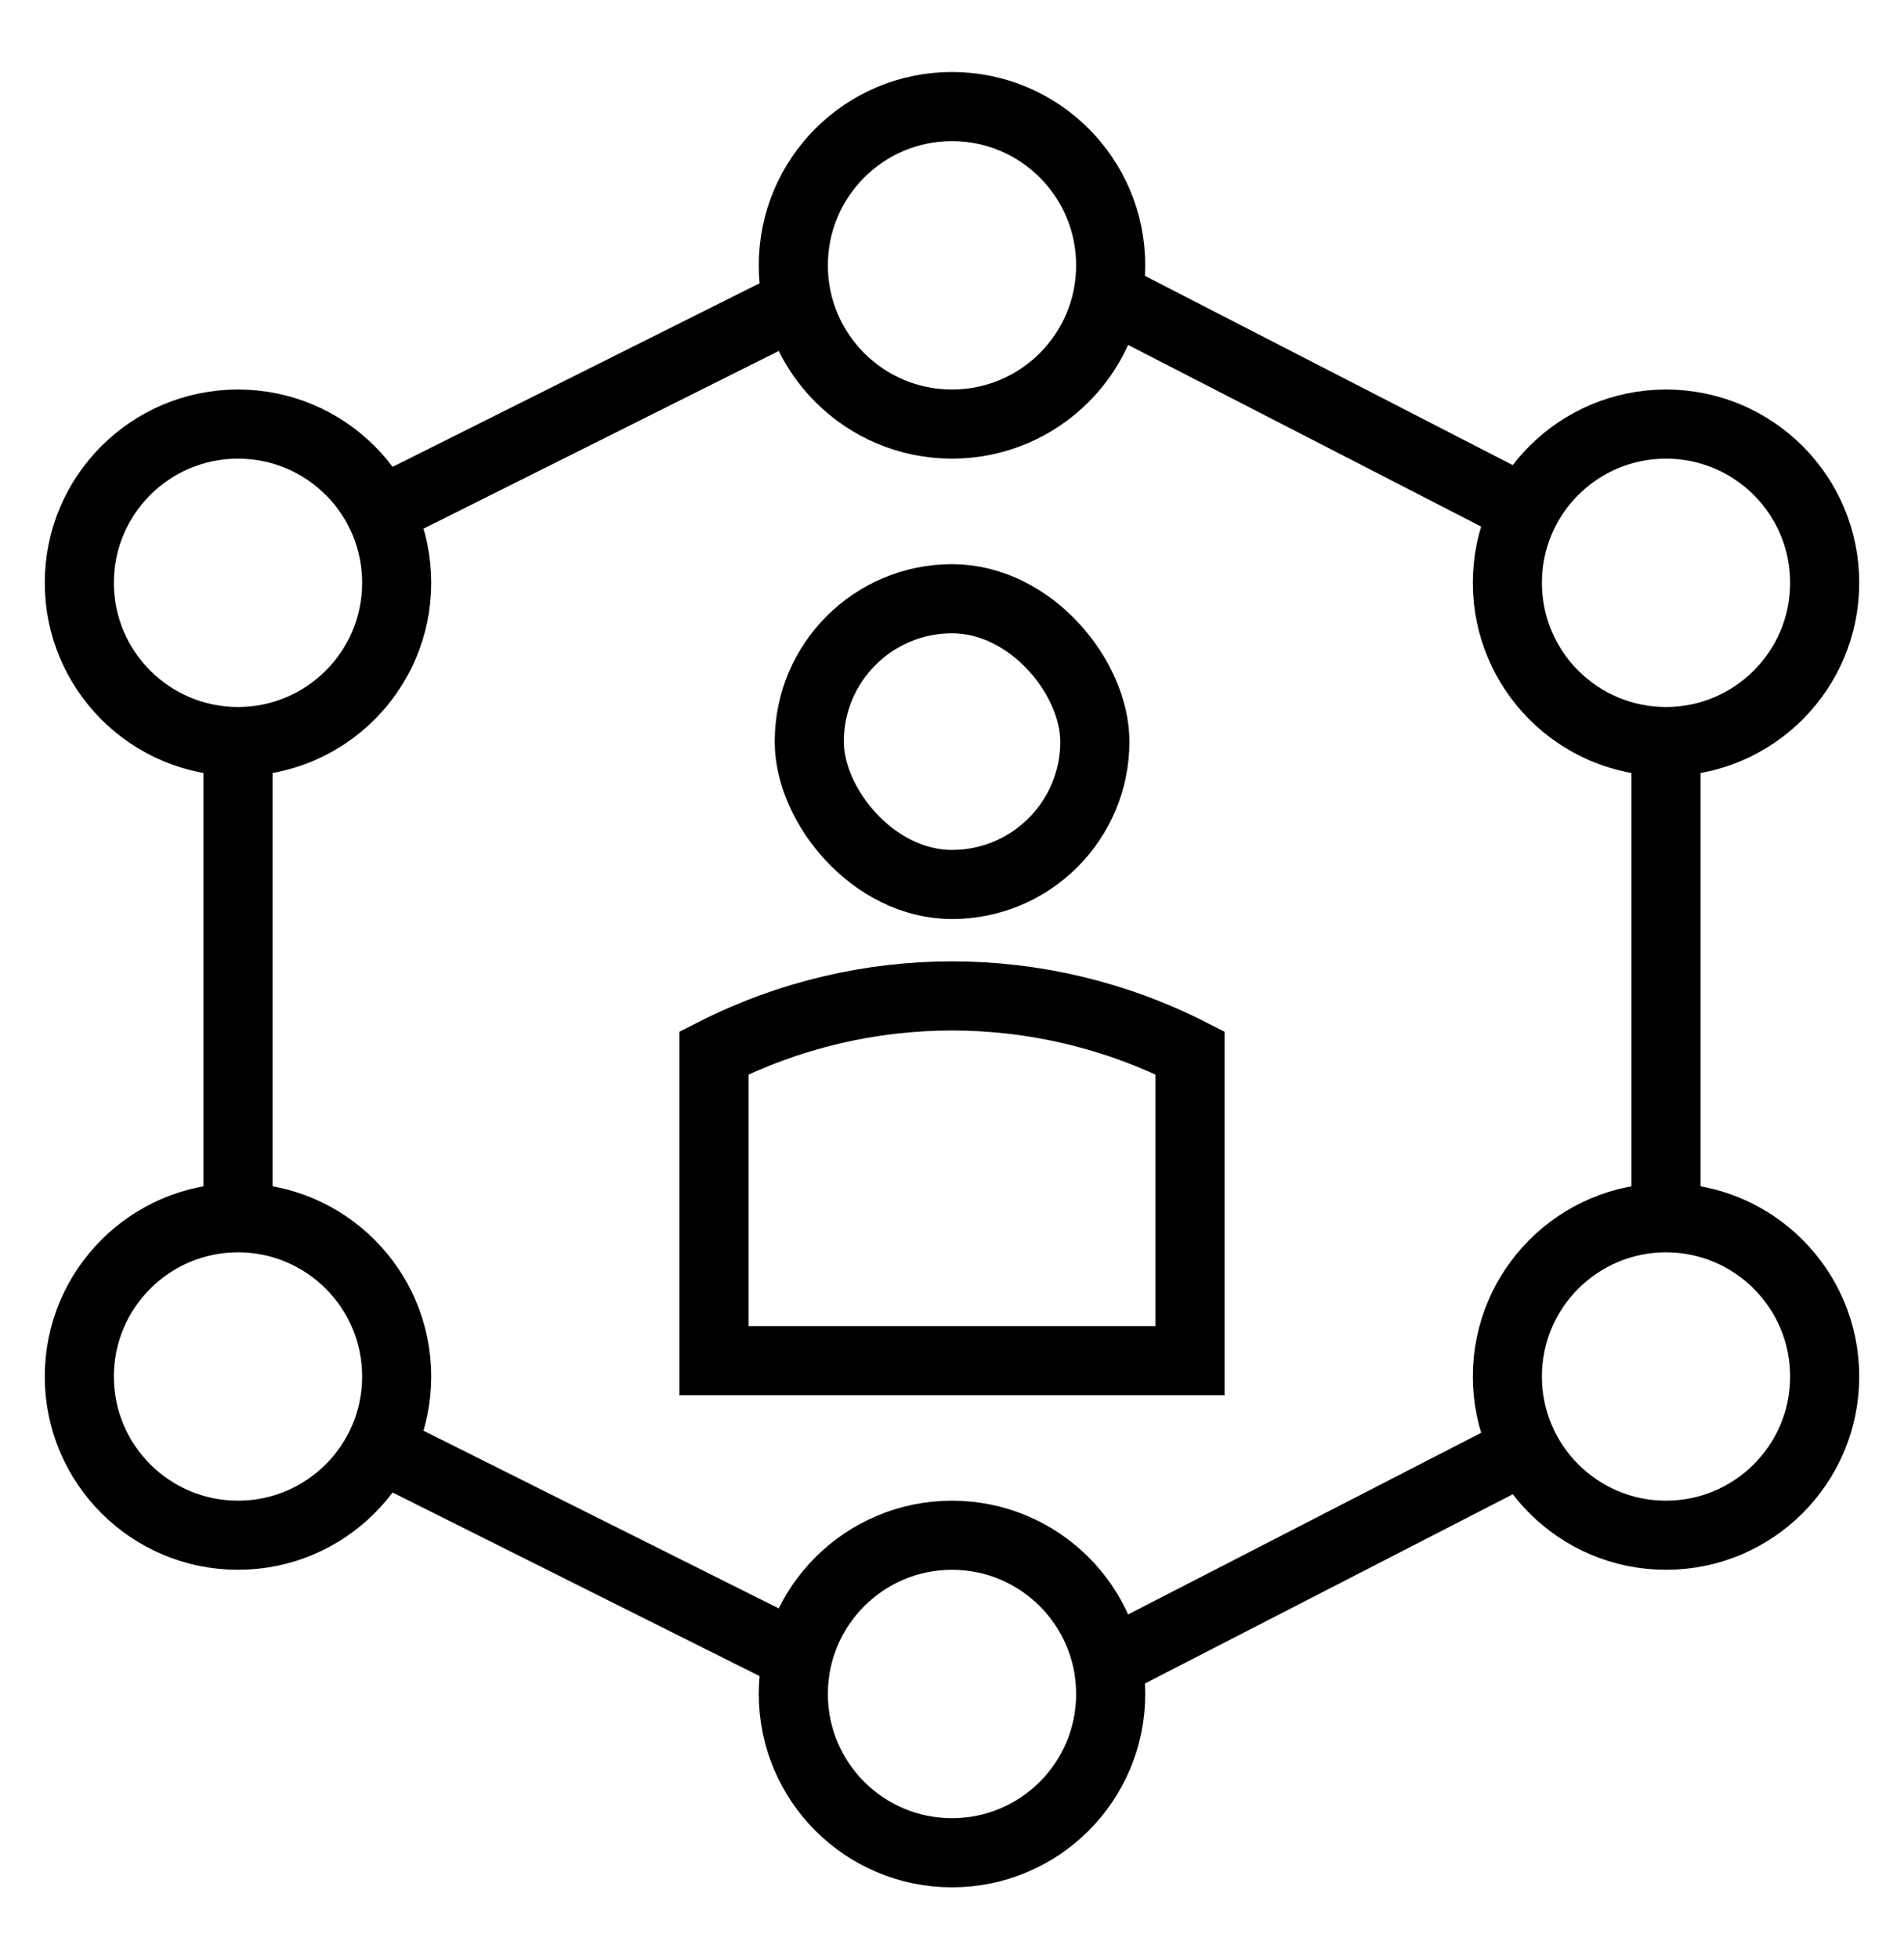
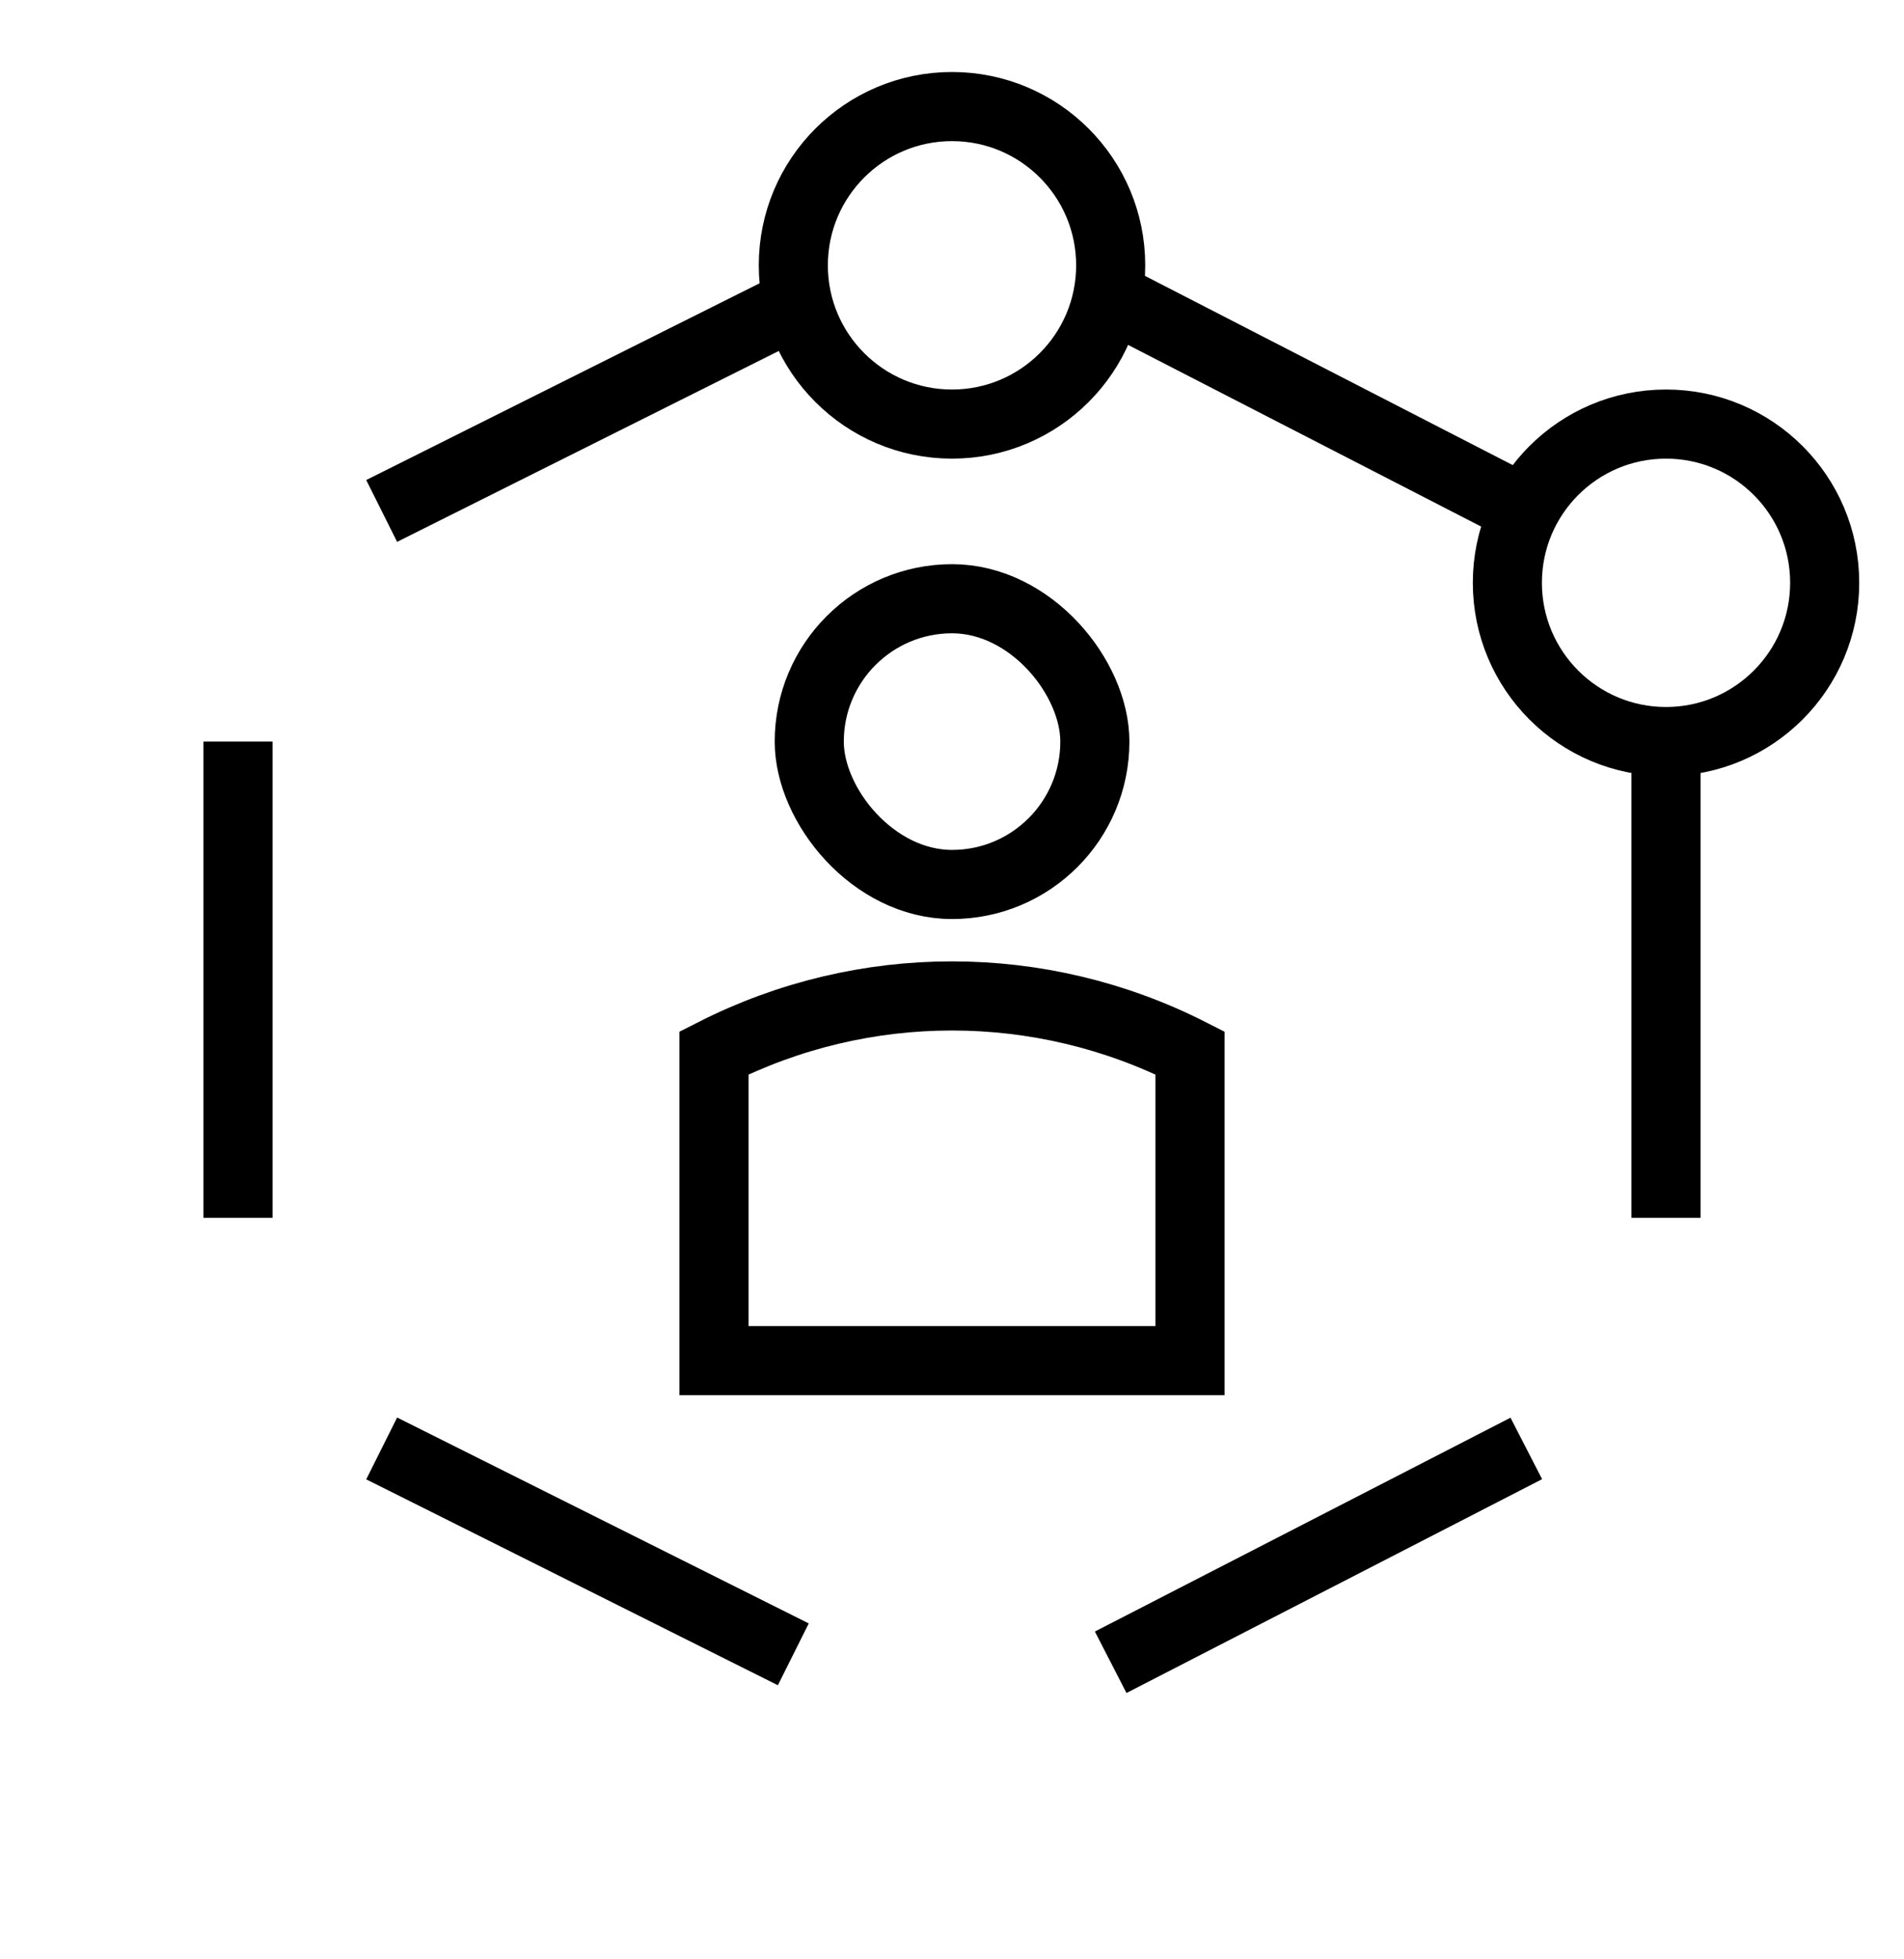
<svg xmlns="http://www.w3.org/2000/svg" width="35" height="36" viewBox="0 0 35 36" fill="none">
  <rect x="14.876" y="11.001" width="5.25" height="5.25" rx="2.625" stroke="black" stroke-width="1.27" />
  <path d="M13.125 19.346C15.875 17.95 19.125 17.95 21.875 19.346V25H13.125V19.346Z" stroke="black" stroke-width="1.27" />
  <path d="M7.016 9.388L14.583 5.605M4.375 13.626V22.376M20.417 5.459L28.057 9.388M14.583 30.396L7.016 26.613M20.417 30.542L28.057 26.613M30.625 13.626V22.376" stroke="black" stroke-width="1.27" />
  <circle cx="17.5" cy="4.875" r="2.917" stroke="black" stroke-width="1.27" />
-   <circle cx="17.5" cy="31.125" r="2.917" stroke="black" stroke-width="1.27" />
-   <path d="M7.292 25.292C7.292 26.902 5.986 28.208 4.375 28.208C2.764 28.208 1.458 26.902 1.458 25.292C1.458 23.681 2.764 22.375 4.375 22.375C5.986 22.375 7.292 23.681 7.292 25.292Z" stroke="black" stroke-width="1.27" />
-   <path d="M7.292 10.708C7.292 12.319 5.986 13.625 4.375 13.625C2.764 13.625 1.458 12.319 1.458 10.708C1.458 9.097 2.764 7.792 4.375 7.792C5.986 7.792 7.292 9.097 7.292 10.708Z" stroke="black" stroke-width="1.27" />
-   <path d="M33.542 25.292C33.542 26.902 32.236 28.208 30.625 28.208C29.014 28.208 27.709 26.902 27.709 25.292C27.709 23.681 29.014 22.375 30.625 22.375C32.236 22.375 33.542 23.681 33.542 25.292Z" stroke="black" stroke-width="1.27" />
  <path d="M33.542 10.708C33.542 12.319 32.236 13.625 30.625 13.625C29.014 13.625 27.709 12.319 27.709 10.708C27.709 9.097 29.014 7.792 30.625 7.792C32.236 7.792 33.542 9.097 33.542 10.708Z" stroke="black" stroke-width="1.27" />
</svg>